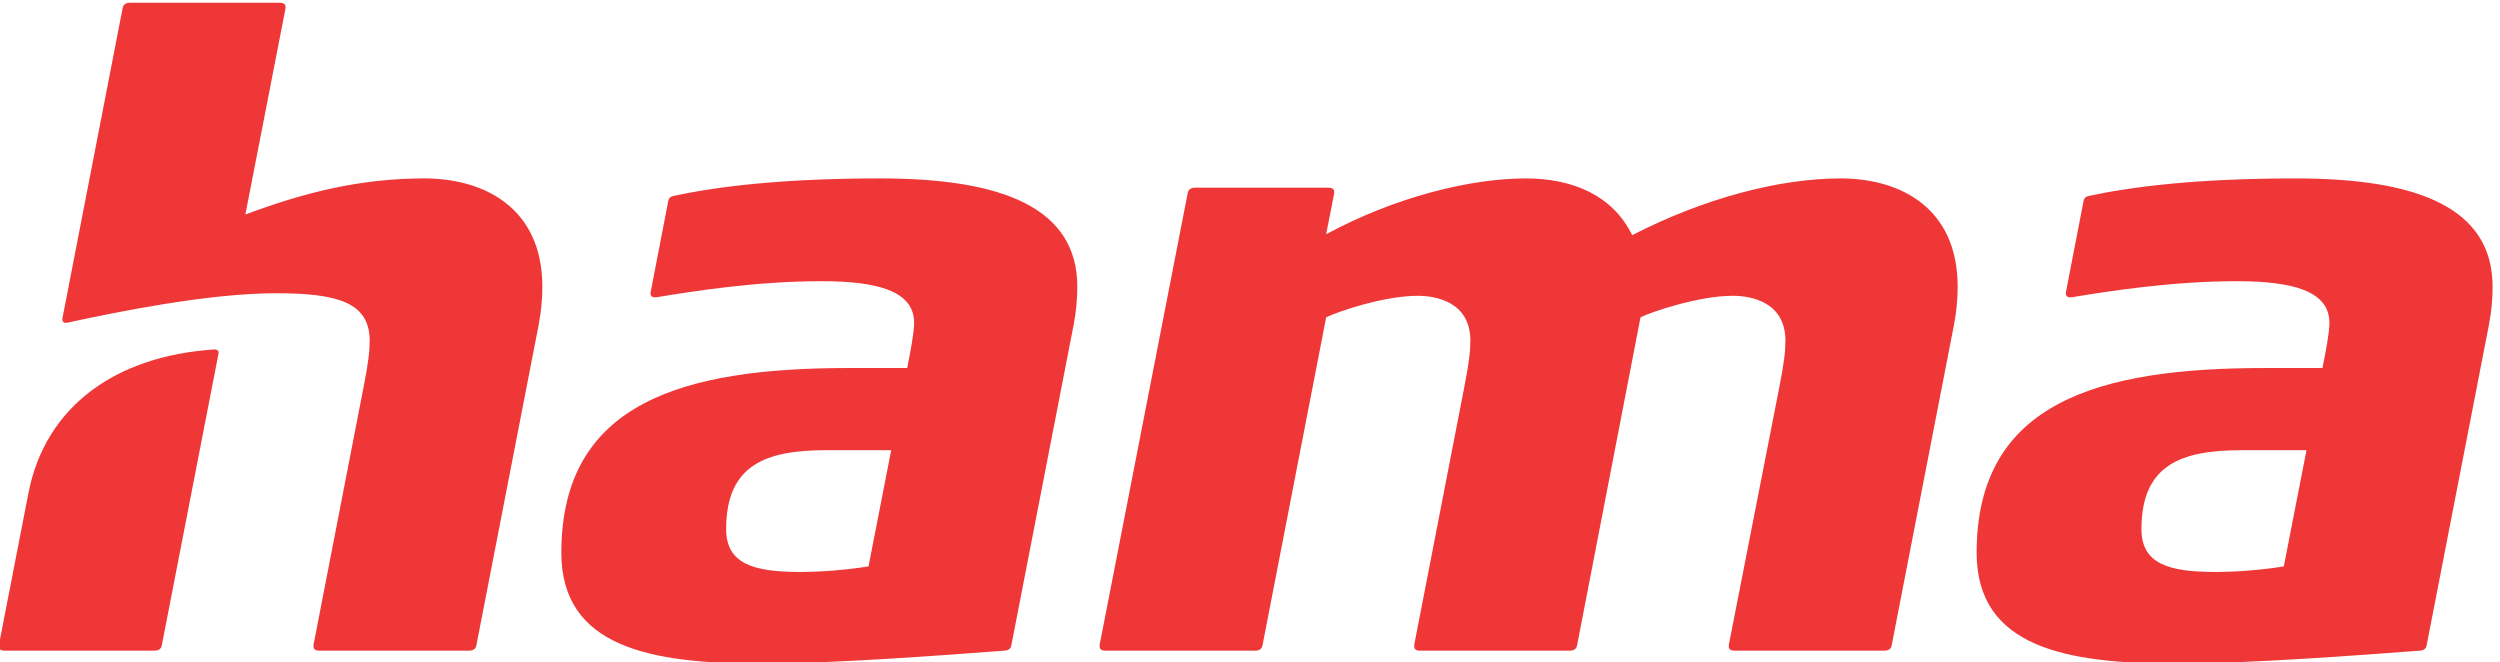
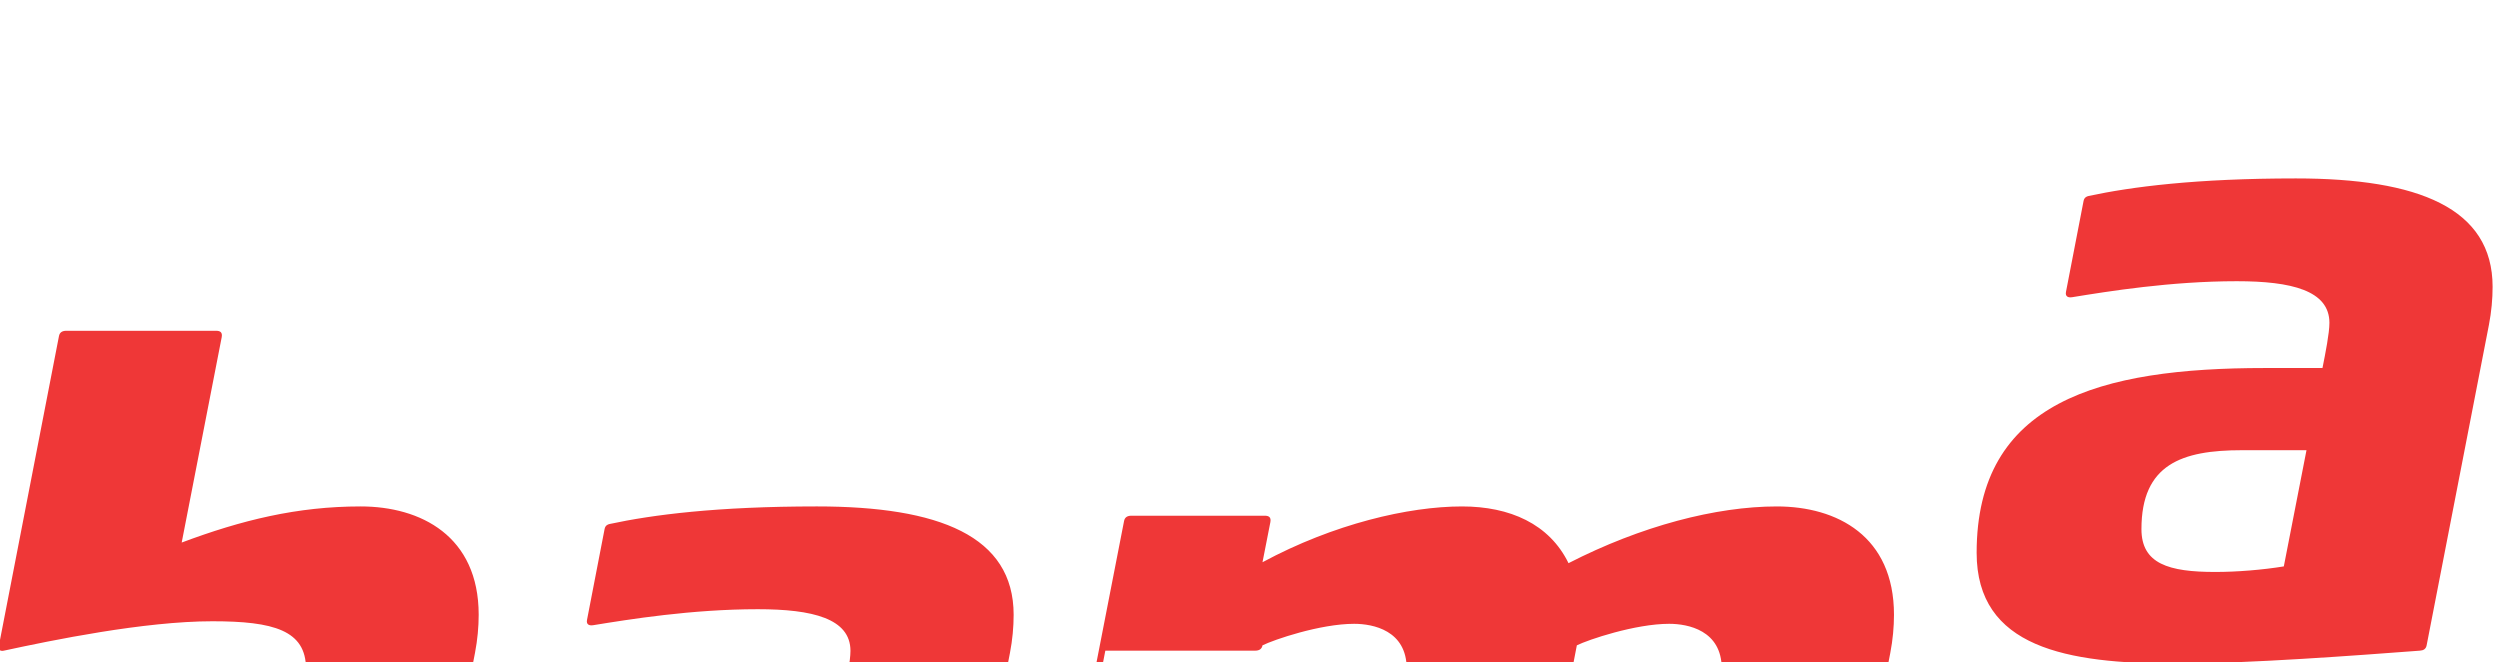
<svg xmlns="http://www.w3.org/2000/svg" height="100.157" viewBox="0 0 377.952 100.157" width="377.952">
-   <path d="m3043.72 615.785c-52.89 0-83.94 9.211-83.94 48.672 0 73.688 45.79 89.731 114.2 89.731h73.41l-25.78-132.09c-24.21-3.942-53.15-6.313-77.89-6.313m-43.68-104.195c80.78 0 206.56 9.48 276.29 14.738 3.94.25 6.83 1.844 7.62 6.043l70.79 364.164c2.9 15 4.2 29.742 4.2 43.422 0 89.473-84.46 123.153-223.65 123.153-113.67 0-186.82-9.48-235.76-20-2.37-.54-4.74-1.85-5.53-5.54l-20-103.402c-1.05-5.262 2.38-6.832 7.11-6.051 40.52 6.578 111.83 18.16 187.08 18.16 62.1 0 105.26-10.531 105.26-47.359 0-11.582-4.48-34.211-7.9-51.32h-65.79c-187.34 0-327.32-38.141-327.32-209.973 0-107.875 102.09-126.035 227.6-126.035m-1218.02 14.738h170.24c4.74 0 7.63 1.844 8.42 6.043l72.37 372.856c12.62 6.308 65.51 24.468 104.19 24.468 21.31 0 59.73-7.359 59.73-51.05 0-11.84-1.32-23.938-6.84-52.36l-56.84-292.594c-1.05-5.519 1.58-7.363 6.32-7.363h170.24c4.74 0 7.63 1.844 8.42 6.043l72.1 372.856c12.63 6.308 66.31 24.468 104.99 24.468 21.31 0 59.73-7.359 59.73-51.05 0-11.84-1.32-23.938-6.84-52.36l-57.36-292.594c-1.06-5.519 1.57-7.363 6.31-7.363h170.24c4.74 0 7.64 1.844 8.43 6.043l70.78 364.164c2.89 15 4.21 29.742 4.21 43.422 0 89.473-64.74 123.153-133.15 123.153-68.94 0-154.2-22.1-236.81-64.485-21.84 44.745-66.84 64.485-121.04 64.485-60.53 0-145.78-19.74-226.81-63.422l8.94 45.522c1.05 5.52-1.58 7.36-6.32 7.36h-151.56c-4.74 0-7.63-1.84-8.42-6.04l-99.99-512.839c-1.05-5.519 1.58-7.363 6.32-7.363m-1251.172 0h170.226c4.742 0 7.641 1.844 8.434 6.043l64.457 331.547c.531 3.148-1.047 5-5.258 4.727-111.301-7.36-191.551-64.457-210.762-163.129l-33.418-171.825c-1.05-5.519 1.578-7.363 6.321-7.363m357.59 0h170.242c4.74 0 7.63 1.844 8.42 6.043l70.78 364.164c2.89 15 4.21 29.742 4.21 43.422 0 89.473-65.78 123.153-134.19 123.153-72.103 0-135.263-15.54-203.404-41.06l45.469 233.34c1.051 5.54-1.57 7.38-6.309 7.38h-170.238c-4.742 0-7.641-1.84-8.422-6.06l-68.371-352.272c-.789-3.954 1.313-6.313 5.781-5.262 54.739 11.84 159.461 33.41 237.078 33.41 69.461 0 106.313-10.25 106.313-53.941 0-11.84-1.32-23.938-6.852-52.36l-56.828-292.594c-1.062-5.519 1.578-7.363 6.321-7.363m546.512 89.457c-52.89 0-83.94 9.211-83.94 48.672 0 73.688 45.79 89.731 114.2 89.731h73.41l-25.78-132.09c-24.21-3.942-53.15-6.313-77.89-6.313m-43.68-104.195c80.78 0 206.56 9.48 276.29 14.738 3.94.25 6.83 1.844 7.62 6.043l70.79 364.164c2.9 15 4.2 29.742 4.2 43.422 0 89.473-84.46 123.153-223.65 123.153-113.67 0-186.82-9.48-235.76-20-2.37-.54-4.74-1.85-5.53-5.54l-20-103.402c-1.05-5.262 2.38-6.832 7.11-6.051 40.52 6.578 111.83 18.16 187.08 18.16 62.1 0 105.26-10.531 105.26-47.359 0-11.582-4.48-34.211-7.9-51.32h-65.79c-187.34 0-327.32-38.141-327.32-209.973 0-107.875 102.09-126.035 227.6-126.035" fill="#ef3737" transform="matrix(.133 0 0 -.133 -69.906 168.369)" />
+   <path d="m3043.72 615.785c-52.89 0-83.94 9.211-83.94 48.672 0 73.688 45.79 89.731 114.2 89.731h73.41l-25.78-132.09c-24.21-3.942-53.15-6.313-77.89-6.313m-43.68-104.195c80.78 0 206.56 9.48 276.29 14.738 3.94.25 6.83 1.844 7.62 6.043l70.79 364.164c2.9 15 4.2 29.742 4.2 43.422 0 89.473-84.46 123.153-223.65 123.153-113.67 0-186.82-9.48-235.76-20-2.37-.54-4.74-1.85-5.53-5.54l-20-103.402c-1.05-5.262 2.38-6.832 7.11-6.051 40.52 6.578 111.83 18.16 187.08 18.16 62.1 0 105.26-10.531 105.26-47.359 0-11.582-4.48-34.211-7.9-51.32h-65.79c-187.34 0-327.32-38.141-327.32-209.973 0-107.875 102.09-126.035 227.6-126.035m-1218.02 14.738h170.24c4.74 0 7.63 1.844 8.42 6.043c12.62 6.308 65.51 24.468 104.19 24.468 21.31 0 59.73-7.359 59.73-51.05 0-11.84-1.32-23.938-6.84-52.36l-56.84-292.594c-1.05-5.519 1.58-7.363 6.32-7.363h170.24c4.74 0 7.63 1.844 8.42 6.043l72.1 372.856c12.63 6.308 66.31 24.468 104.99 24.468 21.31 0 59.73-7.359 59.73-51.05 0-11.84-1.32-23.938-6.84-52.36l-57.36-292.594c-1.06-5.519 1.57-7.363 6.31-7.363h170.24c4.74 0 7.64 1.844 8.43 6.043l70.78 364.164c2.89 15 4.21 29.742 4.21 43.422 0 89.473-64.74 123.153-133.15 123.153-68.94 0-154.2-22.1-236.81-64.485-21.84 44.745-66.84 64.485-121.04 64.485-60.53 0-145.78-19.74-226.81-63.422l8.94 45.522c1.05 5.52-1.58 7.36-6.32 7.36h-151.56c-4.74 0-7.63-1.84-8.42-6.04l-99.99-512.839c-1.05-5.519 1.58-7.363 6.32-7.363m-1251.172 0h170.226c4.742 0 7.641 1.844 8.434 6.043l64.457 331.547c.531 3.148-1.047 5-5.258 4.727-111.301-7.36-191.551-64.457-210.762-163.129l-33.418-171.825c-1.05-5.519 1.578-7.363 6.321-7.363m357.59 0h170.242c4.74 0 7.63 1.844 8.42 6.043l70.78 364.164c2.89 15 4.21 29.742 4.21 43.422 0 89.473-65.78 123.153-134.19 123.153-72.103 0-135.263-15.54-203.404-41.06l45.469 233.34c1.051 5.54-1.57 7.38-6.309 7.38h-170.238c-4.742 0-7.641-1.84-8.422-6.06l-68.371-352.272c-.789-3.954 1.313-6.313 5.781-5.262 54.739 11.84 159.461 33.41 237.078 33.41 69.461 0 106.313-10.25 106.313-53.941 0-11.84-1.32-23.938-6.852-52.36l-56.828-292.594c-1.062-5.519 1.578-7.363 6.321-7.363m546.512 89.457c-52.89 0-83.94 9.211-83.94 48.672 0 73.688 45.79 89.731 114.2 89.731h73.41l-25.78-132.09c-24.21-3.942-53.15-6.313-77.89-6.313m-43.68-104.195c80.78 0 206.56 9.48 276.29 14.738 3.94.25 6.83 1.844 7.62 6.043l70.79 364.164c2.9 15 4.2 29.742 4.2 43.422 0 89.473-84.46 123.153-223.65 123.153-113.67 0-186.82-9.48-235.76-20-2.37-.54-4.74-1.85-5.53-5.54l-20-103.402c-1.05-5.262 2.38-6.832 7.11-6.051 40.52 6.578 111.83 18.16 187.08 18.16 62.1 0 105.26-10.531 105.26-47.359 0-11.582-4.48-34.211-7.9-51.32h-65.79c-187.34 0-327.32-38.141-327.32-209.973 0-107.875 102.09-126.035 227.6-126.035" fill="#ef3737" transform="matrix(.133 0 0 -.133 -69.906 168.369)" />
</svg>